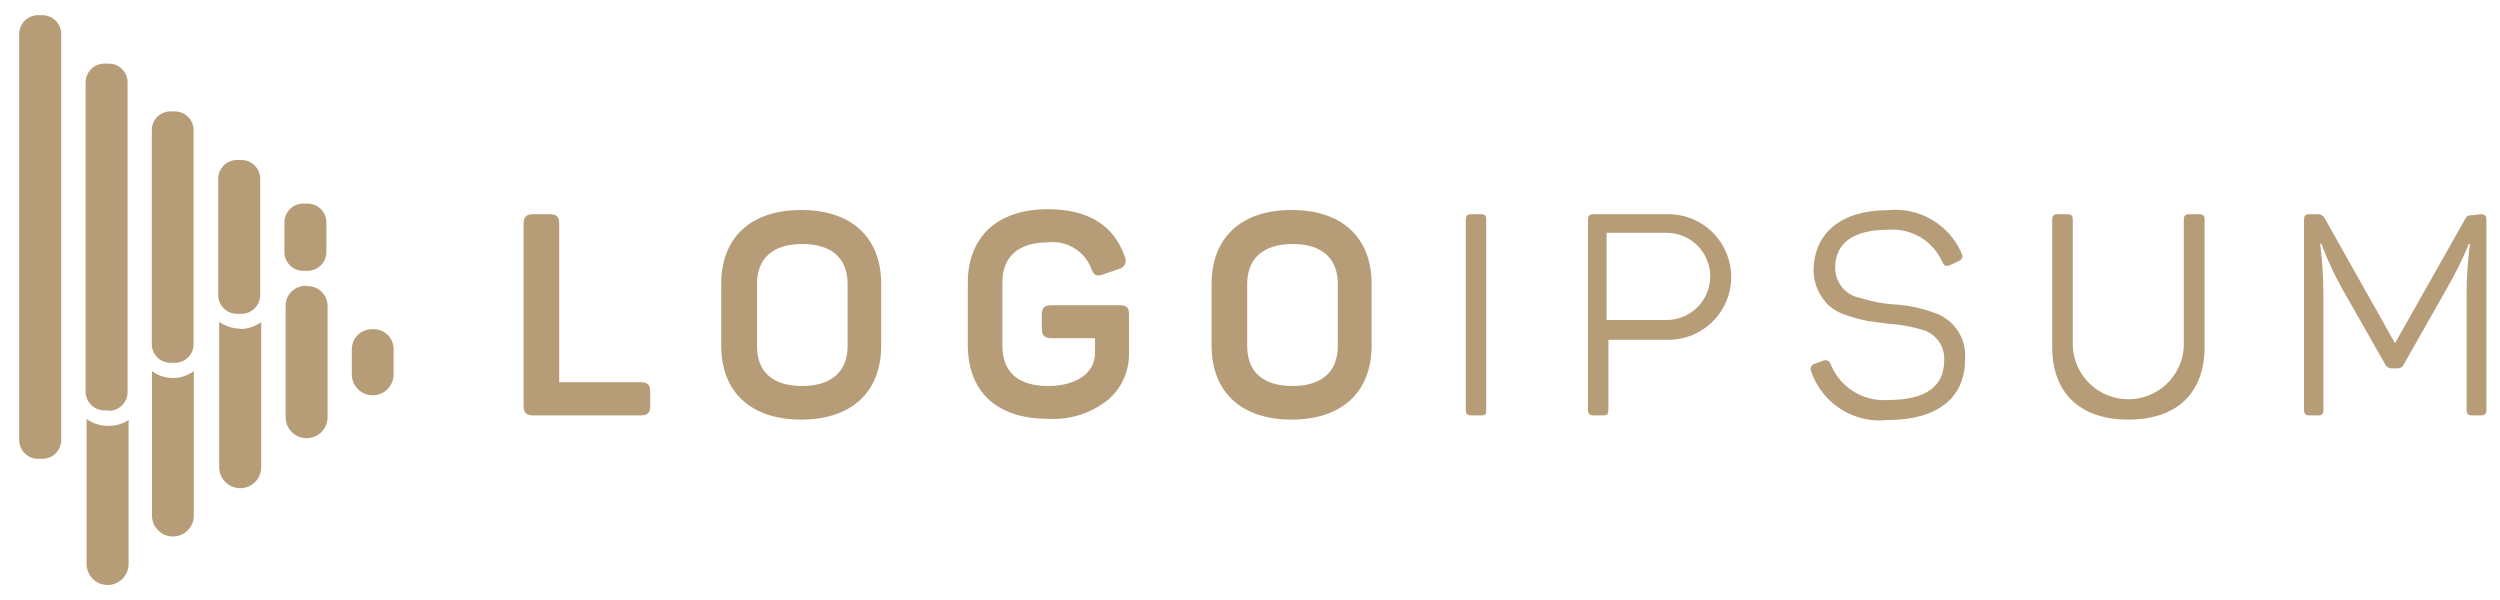
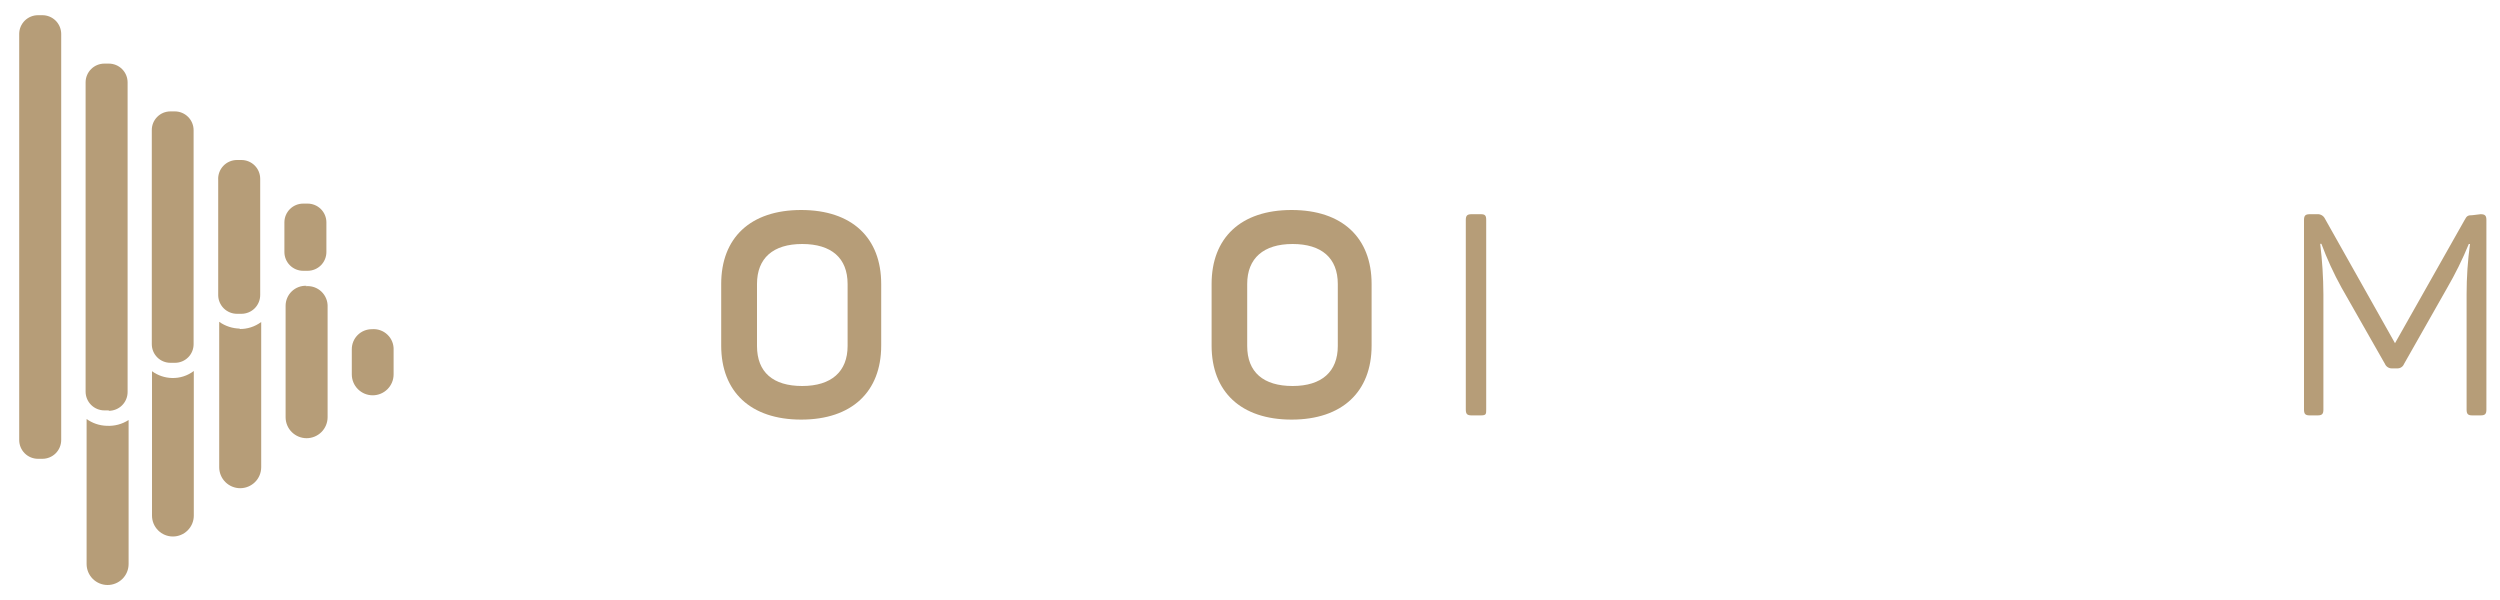
<svg xmlns="http://www.w3.org/2000/svg" width="100" height="24" viewBox="0 0 100 24" fill="none">
-   <path d="M21.984 8.568C22.272 8.568 22.368 8.672 22.368 8.952V15.288H25.624C25.904 15.288 26.008 15.392 26.008 15.672V16.232C26.008 16.512 25.904 16.616 25.624 16.616H21.336C21.056 16.616 20.944 16.512 20.944 16.232V8.952C20.944 8.672 21.056 8.568 21.336 8.568H21.984Z" fill="#B69D78" />
  <path d="M28.848 11.36C28.848 9.512 30.016 8.4 32.048 8.4C34.08 8.4 35.248 9.512 35.248 11.36V13.824C35.248 15.672 34.072 16.784 32.048 16.784C30.024 16.784 28.848 15.672 28.848 13.824V11.36ZM33.904 11.36C33.904 10.32 33.256 9.76 32.088 9.76C30.92 9.76 30.28 10.328 30.28 11.36V13.84C30.28 14.888 30.92 15.44 32.088 15.44C33.256 15.44 33.904 14.864 33.904 13.84V11.36Z" fill="#B69D78" />
-   <path d="M44.776 12.208C45.088 12.208 45.16 12.312 45.16 12.592V14.112C45.169 14.47 45.097 14.825 44.95 15.152C44.803 15.479 44.585 15.769 44.312 16C43.633 16.54 42.778 16.809 41.912 16.752C39.84 16.752 38.712 15.64 38.712 13.792V11.312C38.712 9.488 39.88 8.368 41.912 8.368C43.512 8.368 44.552 9 44.992 10.264C45.017 10.312 45.03 10.364 45.031 10.418C45.031 10.471 45.02 10.524 44.996 10.572C44.973 10.62 44.939 10.662 44.896 10.695C44.854 10.728 44.804 10.75 44.752 10.76L44.128 10.976C43.856 11.072 43.744 11.016 43.648 10.736C43.516 10.394 43.273 10.107 42.958 9.918C42.644 9.73 42.276 9.652 41.912 9.696C40.736 9.696 40.096 10.264 40.096 11.296V13.84C40.096 14.888 40.744 15.44 41.912 15.44C43.08 15.44 43.8 14.904 43.8 14.12V13.528H42.064C41.776 13.528 41.672 13.416 41.672 13.136V12.592C41.672 12.312 41.776 12.208 42.064 12.208H44.776Z" fill="#B69D78" />
  <path d="M48.464 11.36C48.464 9.512 49.632 8.4 51.664 8.4C53.696 8.4 54.864 9.512 54.864 11.36V13.824C54.864 15.672 53.688 16.784 51.664 16.784C49.64 16.784 48.464 15.672 48.464 13.824V11.36ZM53.512 11.36C53.512 10.32 52.864 9.76 51.704 9.76C50.544 9.76 49.888 10.328 49.888 11.36V13.84C49.888 14.888 50.536 15.44 51.704 15.44C52.872 15.44 53.512 14.864 53.512 13.84V11.36Z" fill="#B69D78" />
  <path d="M58.632 8.8C58.632 8.624 58.688 8.568 58.864 8.568H59.232C59.408 8.568 59.448 8.624 59.448 8.8V16.384C59.448 16.56 59.448 16.616 59.232 16.616H58.864C58.688 16.616 58.632 16.56 58.632 16.384V8.8Z" fill="#B69D78" />
-   <path d="M66.736 8.568C67.402 8.568 68.041 8.833 68.512 9.304C68.983 9.775 69.248 10.414 69.248 11.08C69.248 11.746 68.983 12.385 68.512 12.856C68.041 13.327 67.402 13.592 66.736 13.592H64.336V16.384C64.336 16.56 64.296 16.616 64.128 16.616H63.752C63.584 16.616 63.52 16.56 63.52 16.384V8.8C63.52 8.624 63.584 8.568 63.752 8.568H66.736ZM66.664 12.8C66.893 12.8 67.12 12.755 67.331 12.667C67.543 12.58 67.735 12.451 67.897 12.289C68.059 12.127 68.188 11.935 68.275 11.723C68.363 11.512 68.408 11.285 68.408 11.056C68.408 10.827 68.363 10.6 68.275 10.389C68.188 10.177 68.059 9.985 67.897 9.823C67.735 9.661 67.543 9.532 67.331 9.445C67.12 9.357 66.893 9.312 66.664 9.312H64.264V12.8H66.664Z" fill="#B69D78" />
-   <path d="M75.496 8.408C76.114 8.34 76.737 8.473 77.273 8.787C77.809 9.101 78.23 9.58 78.472 10.152C78.536 10.28 78.472 10.384 78.344 10.448L77.992 10.608C77.848 10.664 77.792 10.656 77.704 10.504C77.523 10.079 77.211 9.723 76.814 9.488C76.417 9.252 75.956 9.148 75.496 9.192C74.144 9.192 73.408 9.728 73.408 10.688C73.4 10.982 73.499 11.268 73.685 11.494C73.872 11.721 74.135 11.872 74.424 11.92C74.854 12.06 75.3 12.146 75.752 12.176C76.299 12.205 76.838 12.316 77.352 12.504C77.746 12.629 78.085 12.885 78.312 13.23C78.54 13.576 78.641 13.989 78.6 14.4C78.6 15.896 77.512 16.8 75.512 16.8C74.856 16.875 74.194 16.723 73.637 16.369C73.079 16.016 72.66 15.482 72.448 14.856C72.434 14.828 72.426 14.796 72.426 14.764C72.425 14.733 72.431 14.701 72.444 14.672C72.457 14.643 72.477 14.617 72.501 14.596C72.525 14.576 72.553 14.56 72.584 14.552L72.936 14.424C72.964 14.413 72.993 14.407 73.023 14.408C73.053 14.409 73.083 14.416 73.11 14.429C73.137 14.441 73.161 14.46 73.181 14.482C73.2 14.505 73.215 14.531 73.224 14.56C73.403 15.012 73.721 15.395 74.133 15.654C74.544 15.913 75.027 16.034 75.512 16C77.024 16 77.768 15.472 77.768 14.4C77.782 14.118 77.696 13.841 77.524 13.617C77.353 13.392 77.108 13.236 76.832 13.176C76.418 13.053 75.991 12.977 75.56 12.952L74.696 12.84C74.426 12.783 74.159 12.711 73.896 12.624C73.637 12.546 73.395 12.418 73.184 12.248C72.972 12.056 72.805 11.819 72.694 11.555C72.583 11.291 72.532 11.006 72.544 10.72C72.6 9.32 73.648 8.408 75.496 8.408Z" fill="#B69D78" />
-   <path d="M82.912 13.88C82.946 14.446 83.195 14.977 83.607 15.366C84.02 15.754 84.565 15.971 85.132 15.971C85.699 15.971 86.244 15.754 86.657 15.366C87.069 14.977 87.318 14.446 87.352 13.88V8.8C87.352 8.624 87.408 8.568 87.584 8.568H87.952C88.128 8.568 88.184 8.624 88.184 8.8V13.872C88.184 15.688 87.112 16.784 85.136 16.784C83.16 16.784 82.088 15.688 82.088 13.872V8.8C82.088 8.624 82.144 8.568 82.312 8.568H82.688C82.856 8.568 82.912 8.624 82.912 8.8V13.88Z" fill="#B69D78" />
  <path d="M99.224 8.568C99.4 8.568 99.456 8.624 99.456 8.8V16.384C99.456 16.56 99.4 16.616 99.224 16.616H98.888C98.72 16.616 98.664 16.56 98.664 16.384V11.768C98.664 11.096 98.709 10.425 98.8 9.76H98.752C98.502 10.369 98.211 10.959 97.88 11.528L96.16 14.56C96.139 14.613 96.103 14.658 96.055 14.689C96.008 14.72 95.953 14.737 95.896 14.736H95.672C95.615 14.736 95.558 14.72 95.51 14.688C95.462 14.657 95.423 14.613 95.4 14.56L93.656 11.496C93.346 10.935 93.079 10.352 92.856 9.752H92.808C92.89 10.424 92.933 11.1 92.936 11.776V16.384C92.936 16.56 92.88 16.616 92.704 16.616H92.392C92.216 16.616 92.16 16.56 92.16 16.384V8.8C92.16 8.624 92.216 8.568 92.392 8.568H92.68C92.746 8.562 92.812 8.576 92.869 8.609C92.927 8.642 92.972 8.692 93 8.752L95.8 13.728L98.584 8.8C98.672 8.632 98.72 8.608 98.896 8.608L99.224 8.568Z" fill="#B69D78" />
  <path d="M7.752 14.84V20.624C7.752 20.846 7.664 21.058 7.507 21.215C7.35 21.372 7.138 21.46 6.916 21.46C6.694 21.46 6.482 21.372 6.325 21.215C6.168 21.058 6.08 20.846 6.08 20.624V14.848C6.313 15.018 6.592 15.113 6.88 15.12C7.194 15.129 7.502 15.03 7.752 14.84V14.84ZM14.872 13.168C14.66 13.168 14.456 13.252 14.306 13.402C14.156 13.552 14.072 13.756 14.072 13.968V14.976C14.072 15.198 14.16 15.41 14.317 15.567C14.474 15.724 14.686 15.812 14.908 15.812C15.13 15.812 15.342 15.724 15.499 15.567C15.656 15.41 15.744 15.198 15.744 14.976V14.008C15.75 13.893 15.732 13.779 15.69 13.672C15.648 13.565 15.583 13.468 15.5 13.389C15.418 13.309 15.319 13.248 15.21 13.21C15.102 13.172 14.986 13.158 14.872 13.168V13.168ZM4.264 17.032C3.976 17.023 3.697 16.929 3.464 16.76V22.56C3.464 22.783 3.553 22.997 3.71 23.154C3.868 23.311 4.081 23.4 4.304 23.4C4.527 23.4 4.74 23.311 4.898 23.154C5.056 22.997 5.144 22.783 5.144 22.56V16.8C4.883 16.969 4.575 17.05 4.264 17.032V17.032ZM12.264 11.432C12.156 11.427 12.047 11.443 11.946 11.481C11.844 11.519 11.751 11.577 11.672 11.652C11.594 11.727 11.531 11.817 11.489 11.916C11.446 12.016 11.424 12.123 11.424 12.232V16.688C11.424 16.911 11.512 17.125 11.67 17.282C11.828 17.439 12.041 17.528 12.264 17.528C12.487 17.528 12.7 17.439 12.858 17.282C13.015 17.125 13.104 16.911 13.104 16.688V12.288C13.11 12.173 13.092 12.057 13.049 11.95C13.007 11.842 12.941 11.745 12.858 11.665C12.774 11.585 12.674 11.525 12.565 11.487C12.455 11.45 12.339 11.436 12.224 11.448L12.264 11.432ZM9.608 13.144C9.307 13.142 9.013 13.047 8.768 12.872V18.688C8.768 18.911 8.857 19.125 9.014 19.282C9.172 19.439 9.385 19.528 9.608 19.528C9.831 19.528 10.044 19.439 10.202 19.282C10.36 19.125 10.448 18.911 10.448 18.688V12.88C10.194 13.069 9.884 13.168 9.568 13.16L9.608 13.144ZM2.448 17.6V1.352C2.446 1.154 2.366 0.965 2.225 0.825C2.084 0.686 1.894 0.608 1.696 0.608H1.52C1.322 0.608 1.132 0.686 0.991 0.825C0.85 0.965 0.77 1.154 0.768 1.352V17.6C0.768 17.799 0.847 17.991 0.988 18.132C1.129 18.273 1.321 18.352 1.52 18.352H1.696C1.895 18.352 2.087 18.273 2.228 18.132C2.369 17.991 2.448 17.799 2.448 17.6V17.6ZM4.352 16.416H4.176C3.977 16.416 3.785 16.337 3.644 16.196C3.503 16.055 3.424 15.864 3.424 15.664V3.288C3.426 3.09 3.506 2.901 3.647 2.761C3.788 2.622 3.978 2.544 4.176 2.544H4.352C4.55 2.544 4.74 2.622 4.881 2.761C5.022 2.901 5.102 3.09 5.104 3.288V15.68C5.104 15.88 5.025 16.071 4.884 16.212C4.743 16.353 4.551 16.432 4.352 16.432V16.416ZM7 14.512H6.816C6.619 14.512 6.429 14.434 6.29 14.294C6.15 14.155 6.072 13.965 6.072 13.768V5.208C6.071 5.11 6.089 5.012 6.126 4.921C6.163 4.83 6.218 4.747 6.287 4.677C6.356 4.607 6.439 4.551 6.529 4.513C6.62 4.476 6.718 4.456 6.816 4.456H7C7.198 4.458 7.387 4.538 7.527 4.679C7.666 4.82 7.744 5.01 7.744 5.208V13.768C7.744 13.965 7.666 14.155 7.526 14.294C7.387 14.434 7.197 14.512 7 14.512V14.512ZM9.648 12.552H9.48C9.282 12.552 9.092 12.474 8.951 12.335C8.81 12.195 8.73 12.006 8.728 11.808V7.2C8.721 7.097 8.736 6.994 8.771 6.897C8.806 6.801 8.86 6.712 8.931 6.637C9.001 6.562 9.086 6.502 9.181 6.462C9.275 6.421 9.377 6.4 9.48 6.4H9.656C9.855 6.4 10.047 6.479 10.188 6.62C10.329 6.761 10.408 6.953 10.408 7.152V11.792C10.409 11.892 10.39 11.99 10.353 12.082C10.316 12.174 10.261 12.258 10.191 12.329C10.121 12.4 10.037 12.456 9.946 12.494C9.854 12.532 9.755 12.552 9.656 12.552H9.648ZM12.304 10.832H12.128C11.929 10.832 11.737 10.753 11.596 10.612C11.455 10.471 11.376 10.28 11.376 10.08V8.888C11.378 8.69 11.458 8.501 11.599 8.361C11.74 8.222 11.93 8.144 12.128 8.144H12.304C12.502 8.144 12.692 8.222 12.833 8.361C12.974 8.501 13.054 8.69 13.056 8.888V10.08C13.056 10.278 12.978 10.468 12.839 10.609C12.699 10.75 12.51 10.83 12.312 10.832H12.304Z" fill="#B69D78" />
</svg>